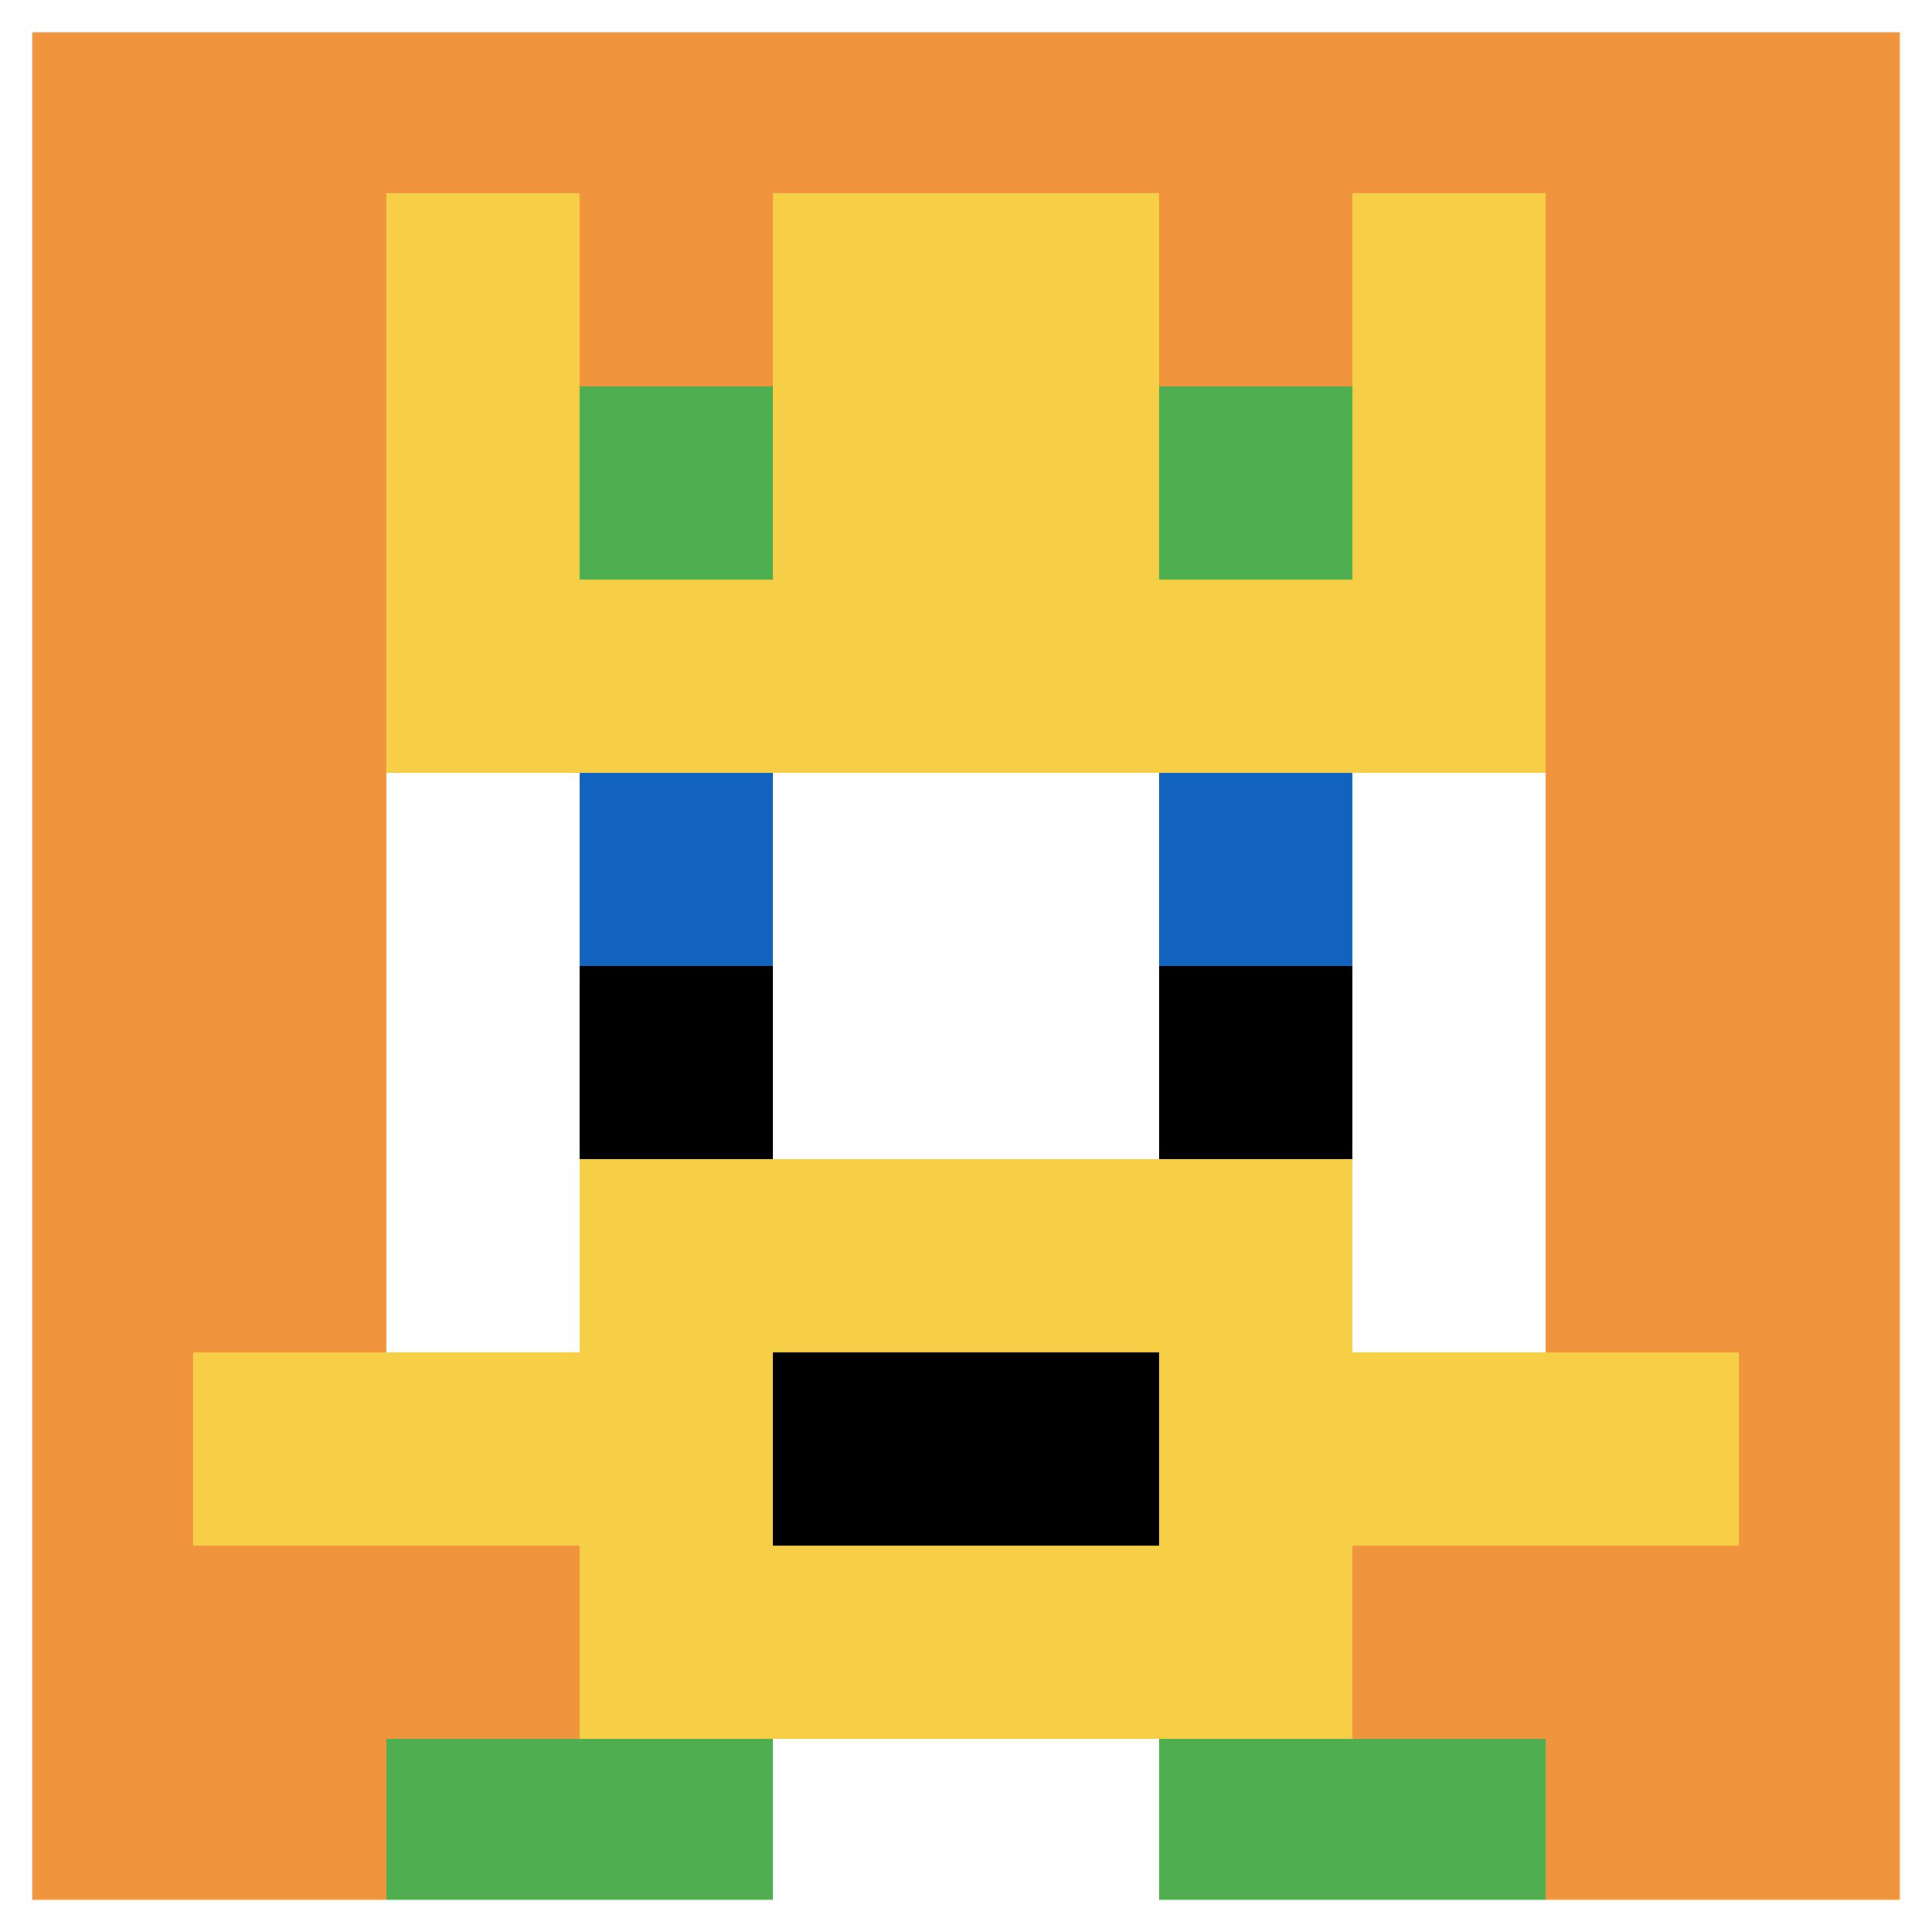
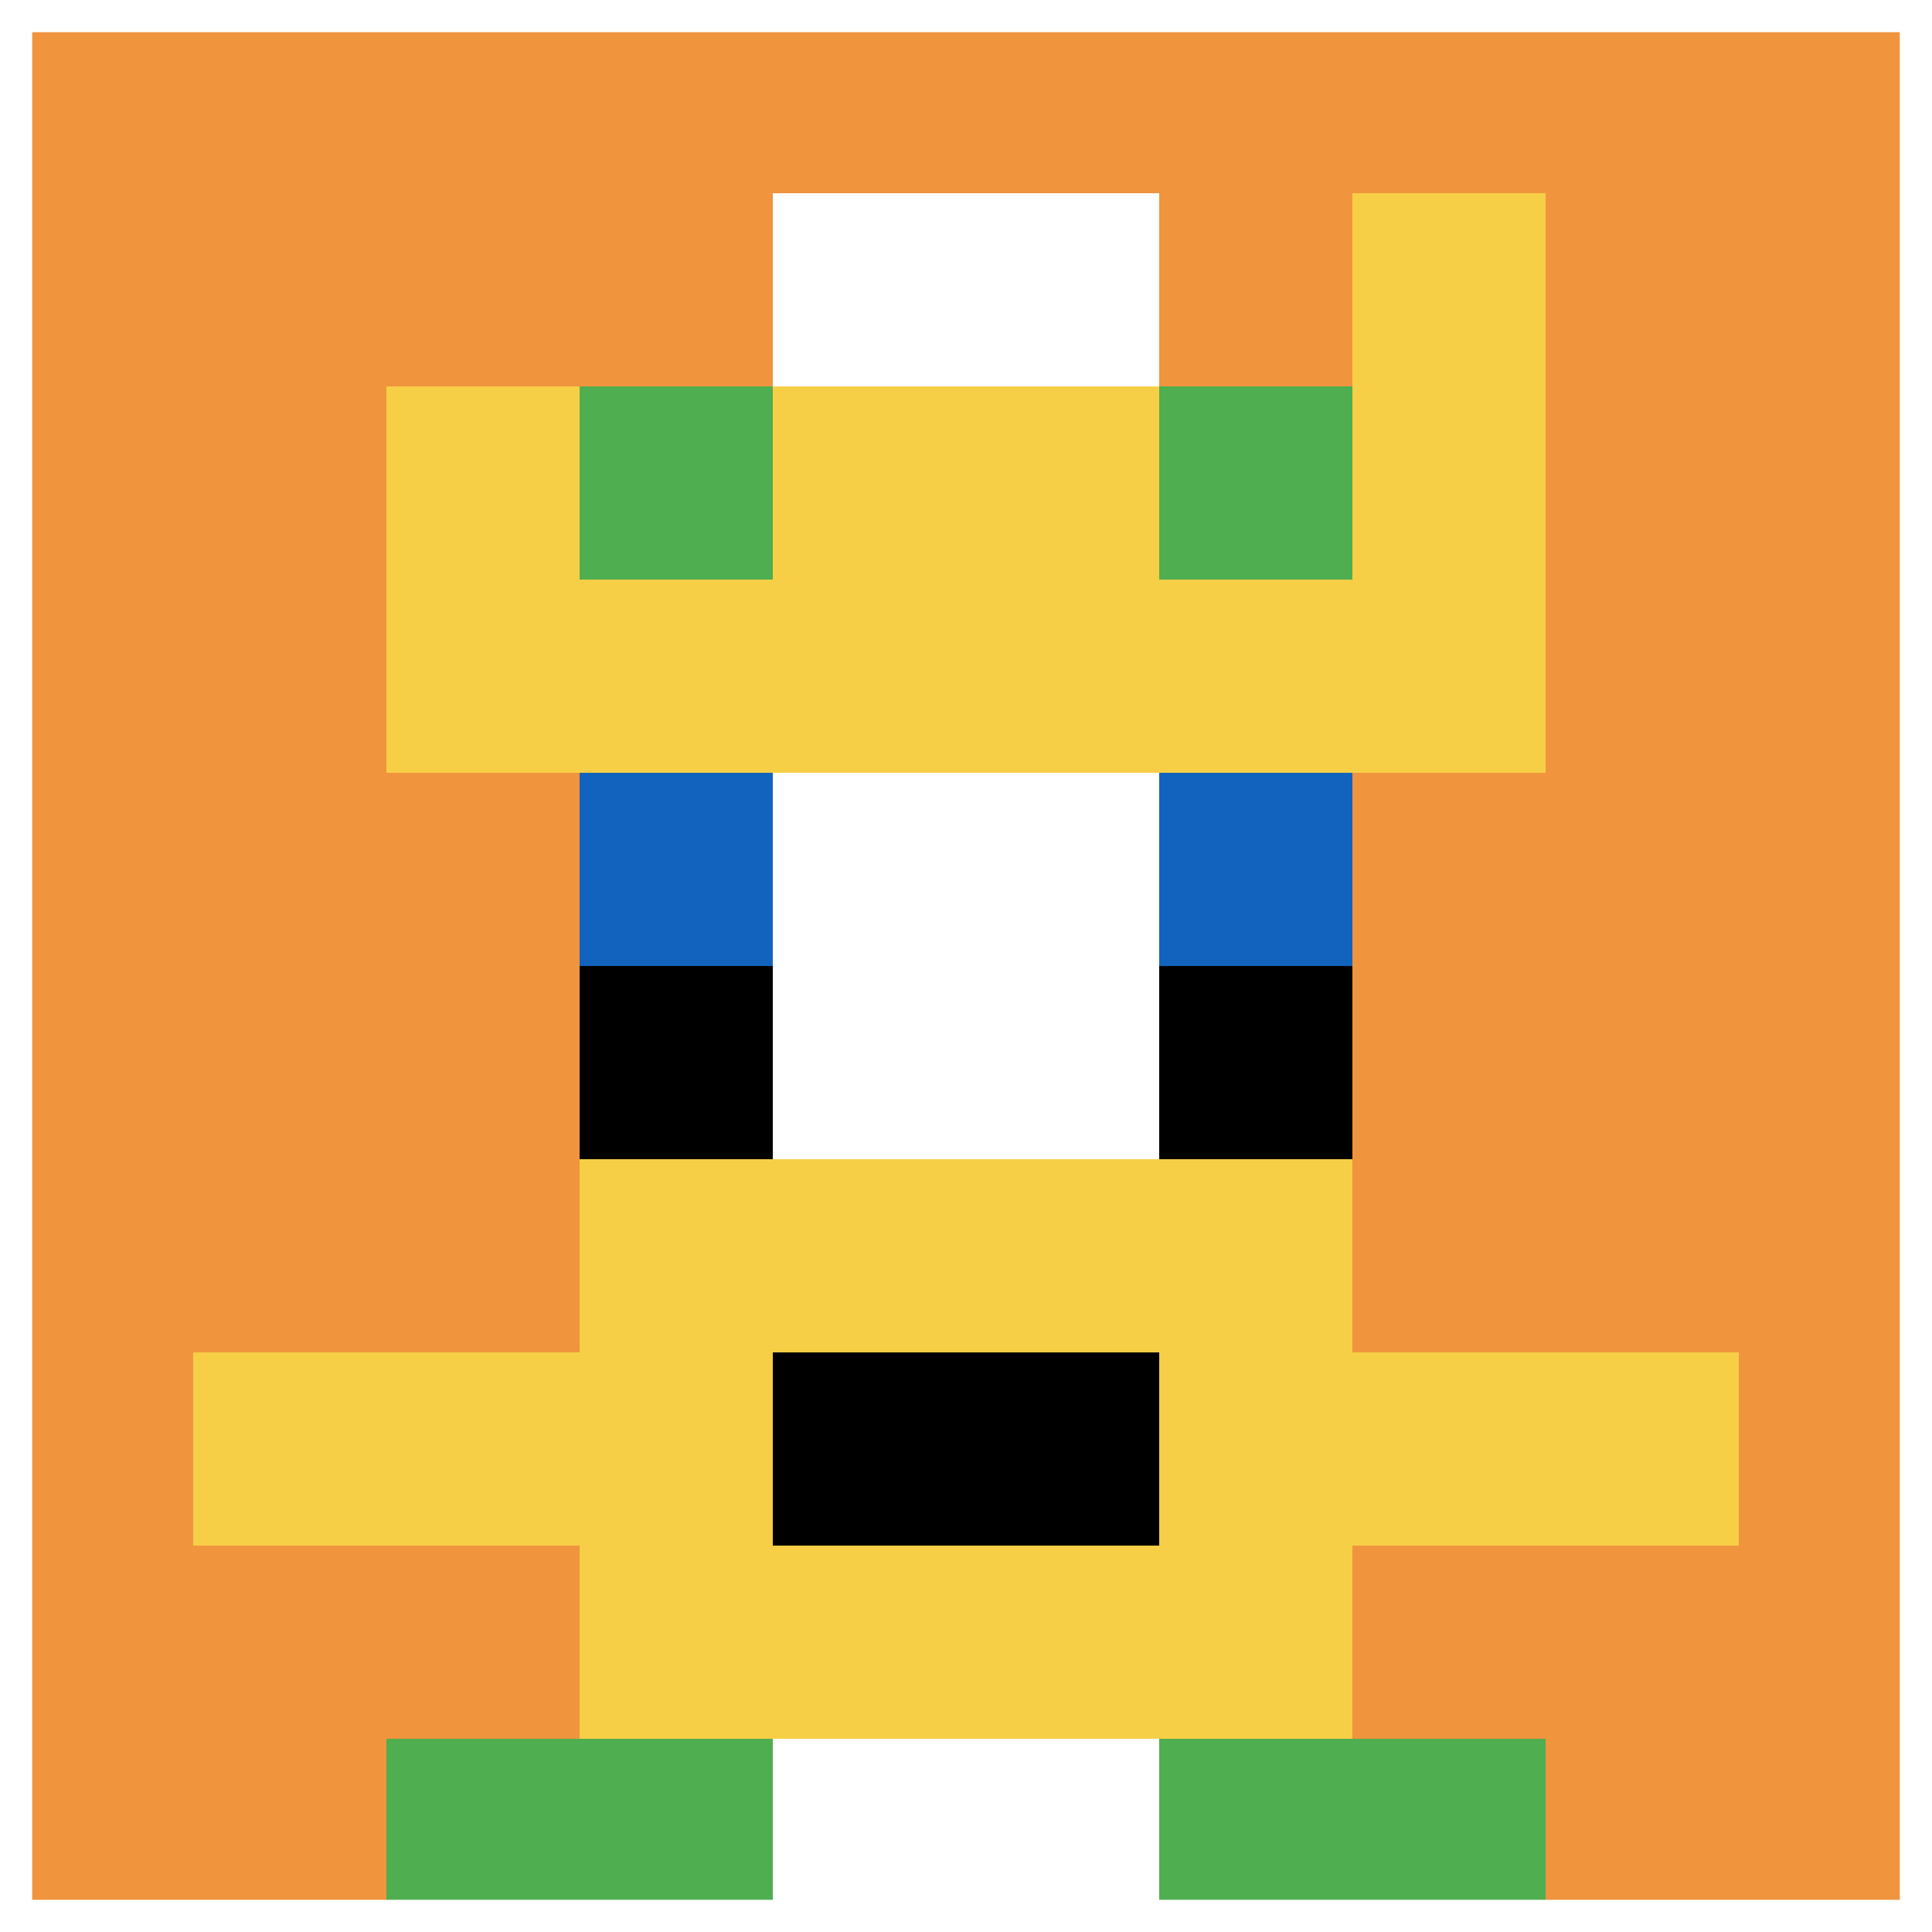
<svg xmlns="http://www.w3.org/2000/svg" version="1.1" width="318" height="318">
  <title>'goose-pfp-927756' by Dmitri Cherniak</title>
  <desc>seed=927756
backgroundColor=#ffffff
padding=100
innerPadding=0
timeout=1000
dimension=1
border=true
Save=function(){return n.handleSave()}
frame=65

Rendered at Sun Sep 15 2024 23:37:41 GMT+0800 (中国标准时间)
Generated in &lt;1ms
</desc>
  <defs />
  <rect width="100%" height="100%" fill="#ffffff" />
  <g>
    <g id="0-0">
      <rect x="0" y="0" height="318" width="318" fill="#F0943E" />
      <g>
        <rect id="0-0-3-2-4-7" x="95.4" y="63.6" width="127.2" height="222.6" fill="#ffffff" />
-         <rect id="0-0-2-3-6-5" x="63.6" y="95.4" width="190.8" height="159" fill="#ffffff" />
        <rect id="0-0-4-8-2-2" x="127.2" y="254.4" width="63.6" height="63.6" fill="#ffffff" />
        <rect id="0-0-1-7-8-1" x="31.8" y="222.6" width="254.4" height="31.8" fill="#F7CF46" />
        <rect id="0-0-3-6-4-3" x="95.4" y="190.8" width="127.2" height="95.4" fill="#F7CF46" />
        <rect id="0-0-4-7-2-1" x="127.2" y="222.6" width="63.6" height="31.8" fill="#000000" />
        <rect id="0-0-3-4-1-1" x="95.4" y="127.2" width="31.8" height="31.8" fill="#1263BD" />
        <rect id="0-0-6-4-1-1" x="190.8" y="127.2" width="31.8" height="31.8" fill="#1263BD" />
        <rect id="0-0-3-5-1-1" x="95.4" y="159" width="31.8" height="31.8" fill="#000000" />
        <rect id="0-0-6-5-1-1" x="190.8" y="159" width="31.8" height="31.8" fill="#000000" />
        <rect id="0-0-4-1-2-2" x="127.2" y="31.8" width="63.6" height="63.6" fill="#ffffff" />
-         <rect id="0-0-2-1-1-2" x="63.6" y="31.8" width="31.8" height="63.6" fill="#F7CF46" />
-         <rect id="0-0-4-1-2-2" x="127.2" y="31.8" width="63.6" height="63.6" fill="#F7CF46" />
        <rect id="0-0-7-1-1-2" x="222.6" y="31.8" width="31.8" height="63.6" fill="#F7CF46" />
        <rect id="0-0-2-2-6-2" x="63.6" y="63.6" width="190.8" height="63.6" fill="#F7CF46" />
        <rect id="0-0-3-2-1-1" x="95.4" y="63.6" width="31.8" height="31.8" fill="#4FAE4F" />
        <rect id="0-0-6-2-1-1" x="190.8" y="63.6" width="31.8" height="31.8" fill="#4FAE4F" />
        <rect id="0-0-2-9-2-1" x="63.6" y="286.2" width="63.6" height="31.8" fill="#4FAE4F" />
        <rect id="0-0-6-9-2-1" x="190.8" y="286.2" width="63.6" height="31.8" fill="#4FAE4F" />
      </g>
      <rect x="0" y="0" stroke="white" stroke-width="10.6" height="318" width="318" fill="none" />
    </g>
  </g>
</svg>